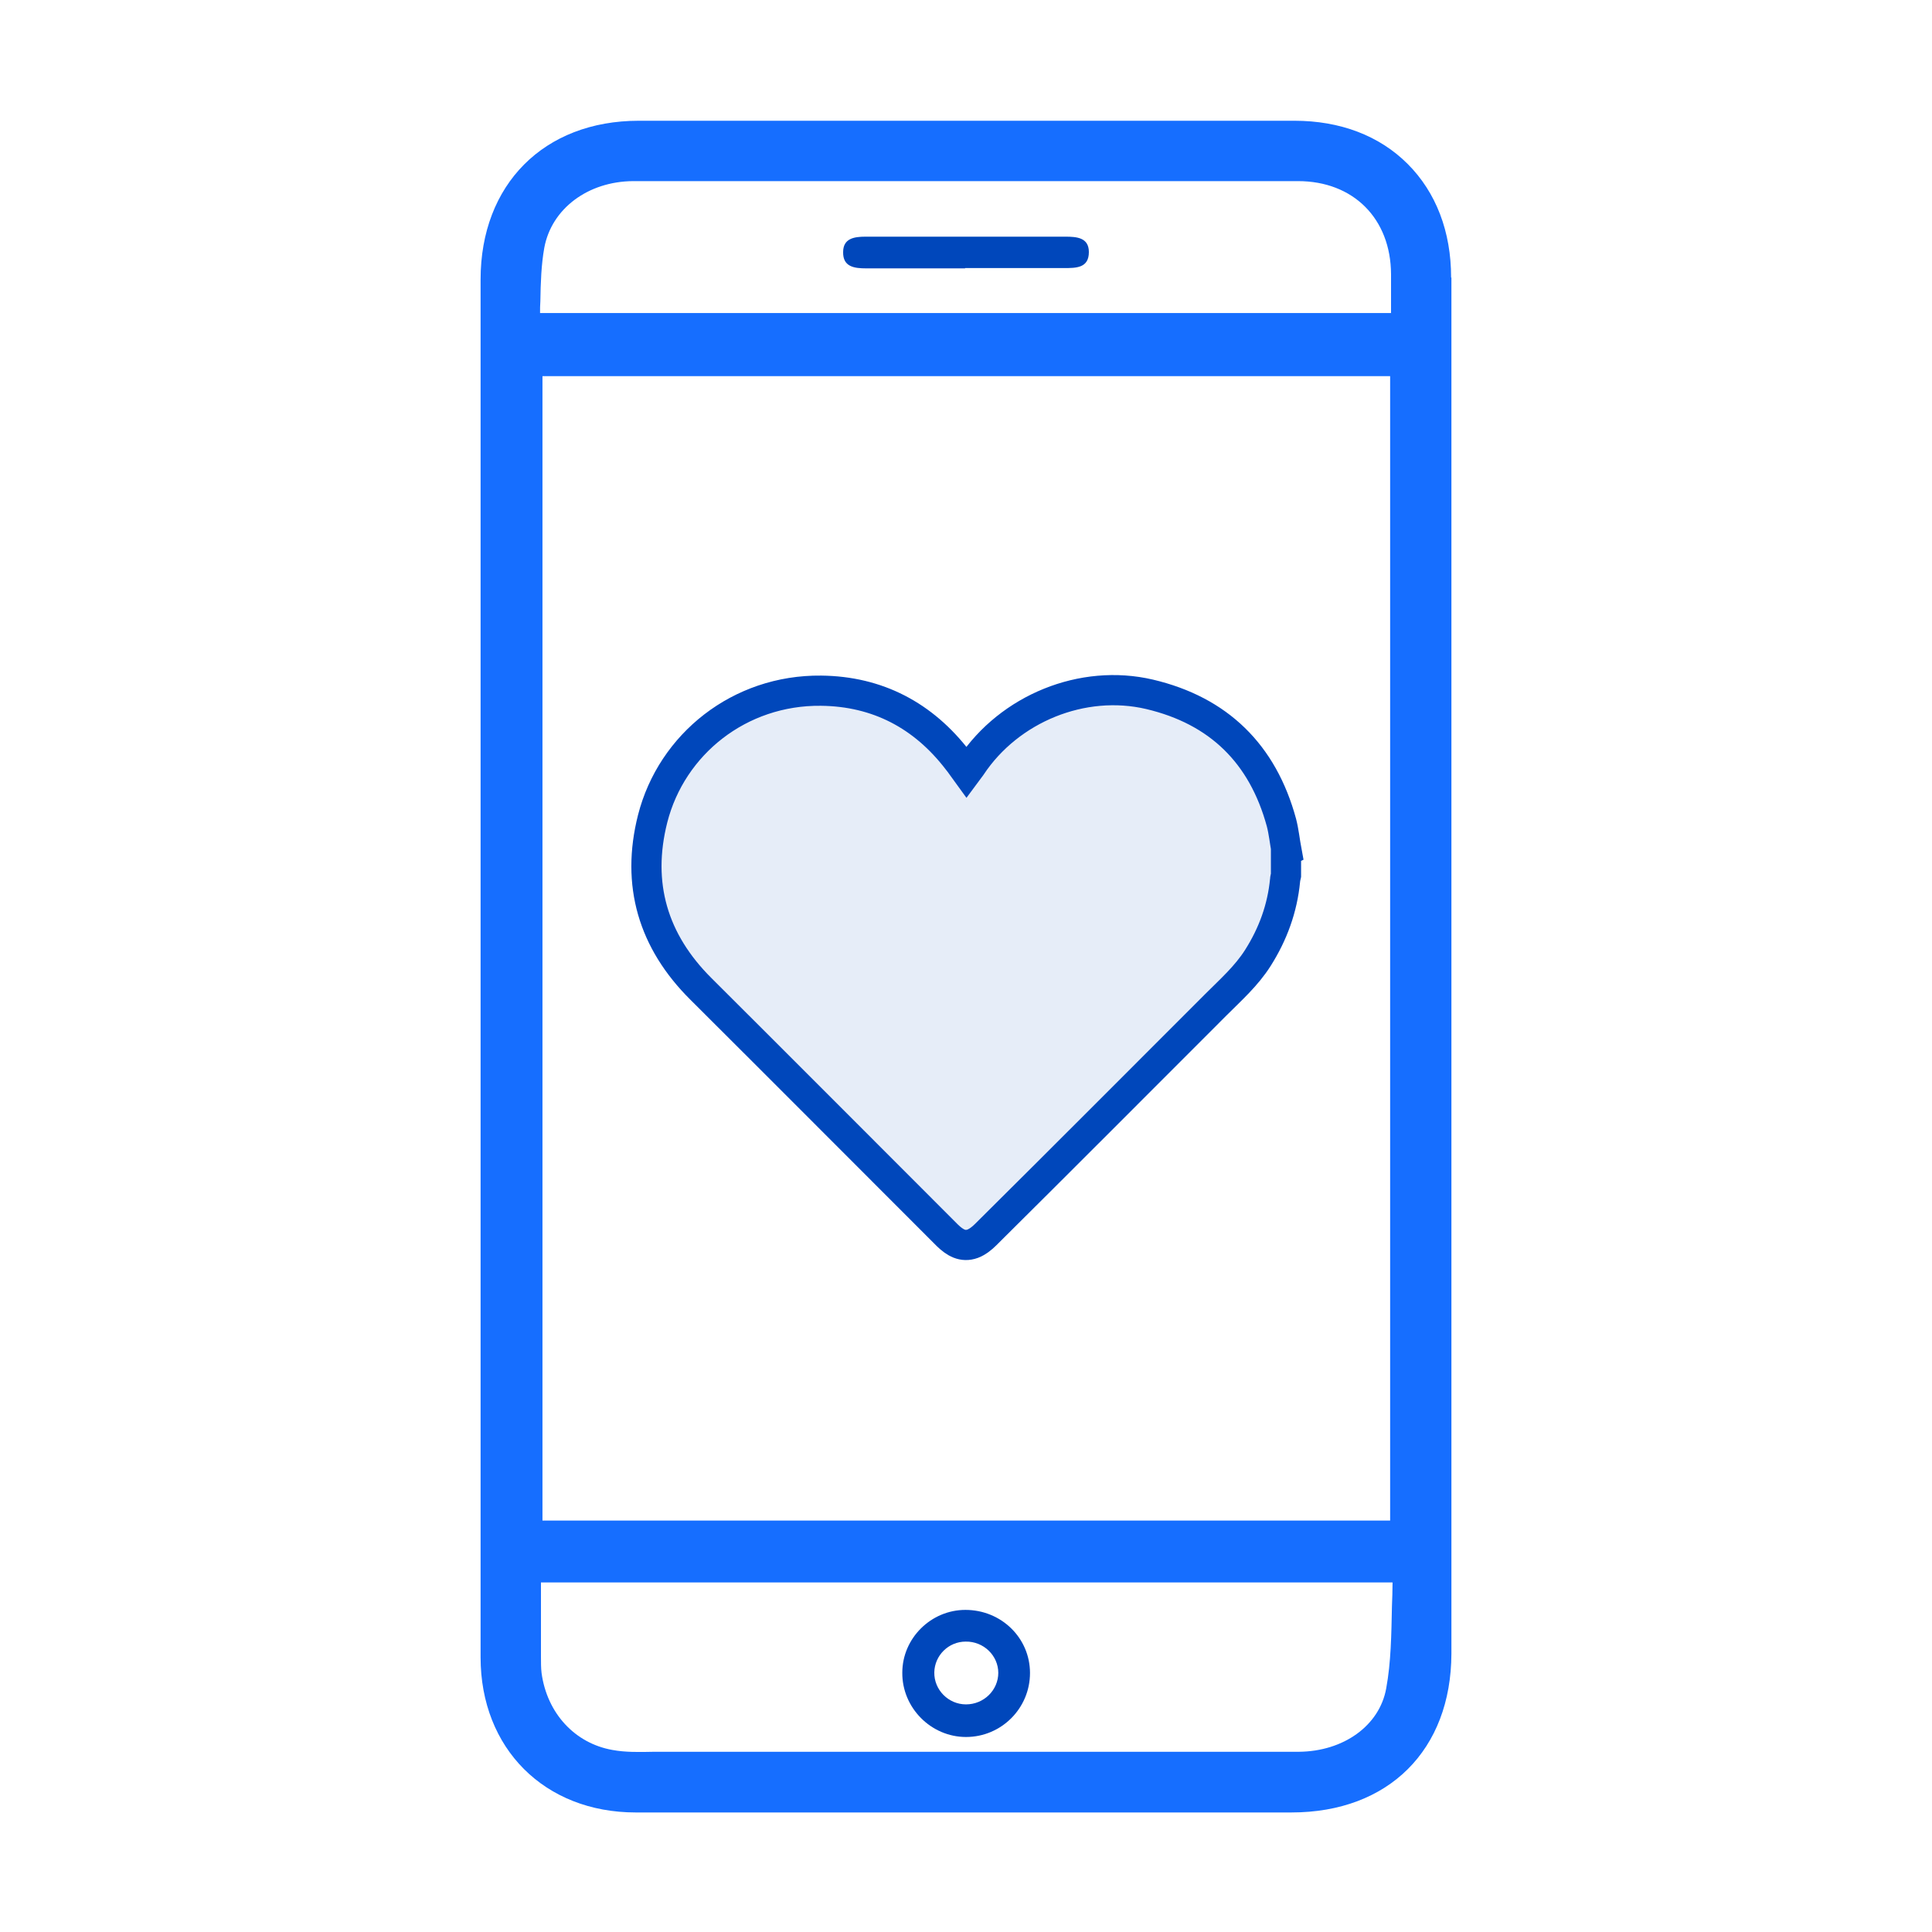
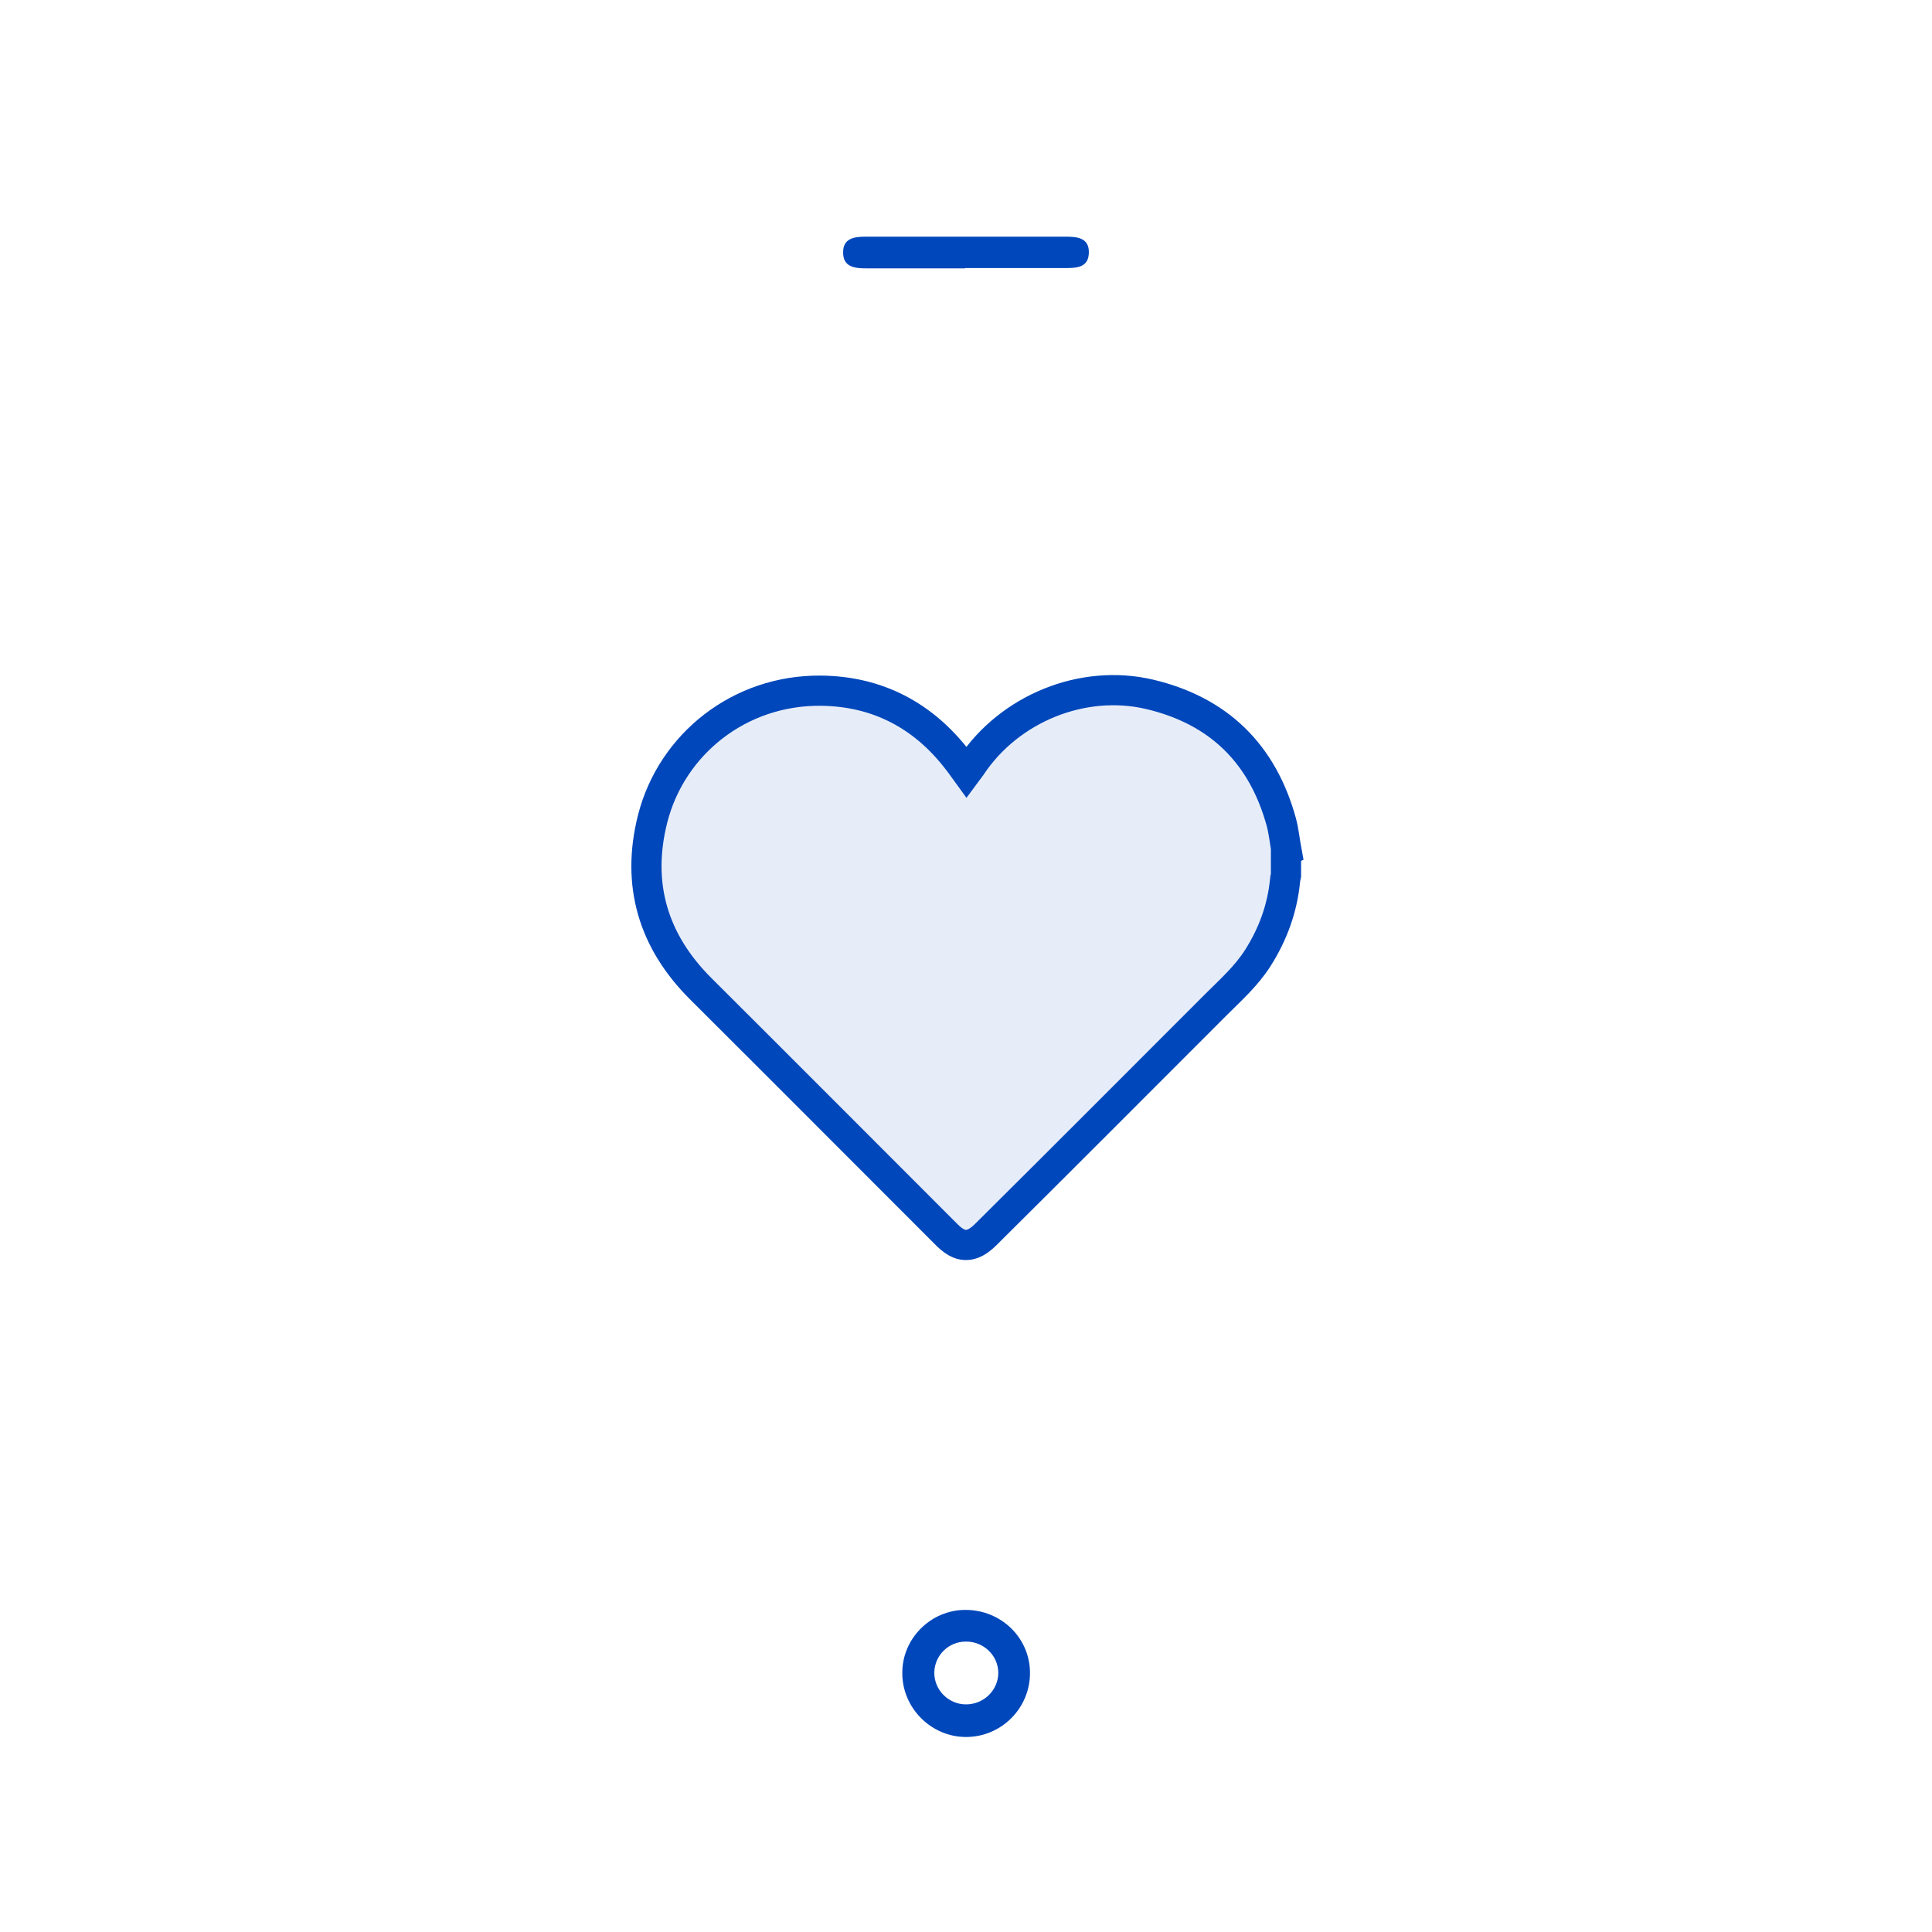
<svg xmlns="http://www.w3.org/2000/svg" id="Guides" viewBox="0 0 64 64">
  <defs>
    <style>.cls-1,.cls-2{fill:#0047bb;}.cls-1,.cls-2,.cls-3{stroke-width:0px;}.cls-2{opacity:.1;}.cls-4{fill:none;stroke:#0047bb;stroke-miterlimit:10;}.cls-3{fill:#166eff;}</style>
  </defs>
-   <path class="cls-3" d="m48.07,9.19c0-1.52-.5-2.82-1.44-3.76-.94-.94-2.24-1.43-3.75-1.43h-21.72c-3.14,0-5.24,2.11-5.24,5.26v45.64c0,3.02,2.12,5.14,5.14,5.14h21.72c3.22,0,5.29-2.07,5.3-5.26,0-15.19,0-30.39,0-45.58Zm-1.99,1.18h-28.19c0-.13,0-.26.01-.39.01-.62.03-1.21.13-1.77.24-1.3,1.45-2.2,2.94-2.21,3.8,0,7.61,0,11.41,0h6.58c1.35,0,2.69,0,4.04,0,1.83,0,3.07,1.24,3.08,3.08v1.28Zm.05,42.05c0,.26-.01.53-.02.79-.02.95-.03,1.85-.19,2.72-.22,1.23-1.41,2.09-2.9,2.1-6.96,0-13.93,0-20.89,0h-.47c-.48.01-.94.02-1.37-.06-1.25-.22-2.17-1.22-2.35-2.55-.02-.17-.02-.34-.02-.54v-2.46h28.21Zm-28.16-2.06V12.46h28.08v37.91h-28.08Z" />
  <path class="cls-1" d="m32,57.54c-1.16,0-2.12-.97-2.11-2.13,0-1.14.95-2.08,2.09-2.08,1.19,0,2.14.93,2.14,2.09,0,1.17-.95,2.12-2.12,2.12Zm1.07-2.12c0-.58-.49-1.05-1.08-1.04-.57,0-1.03.46-1.04,1.02-.01.58.47,1.06,1.05,1.06.59,0,1.07-.47,1.07-1.05Z" />
  <path class="cls-1" d="m31.97,8.89c-1.09,0-2.19,0-3.28,0-.39,0-.77-.05-.76-.54,0-.45.36-.51.74-.51,2.21,0,4.42,0,6.62,0,.38,0,.78.03.78.51,0,.53-.42.53-.82.53-1.09,0-2.19,0-3.28,0Z" />
  <path class="cls-2" d="m42.6,28.21v.79c-.01.05-.03.11-.03.16-.09.93-.4,1.78-.9,2.57-.38.6-.9,1.06-1.39,1.55-2.54,2.54-5.08,5.09-7.63,7.62-.12.12-.27.24-.43.3-.33.12-.59-.04-.83-.27-2.72-2.72-5.44-5.45-8.17-8.17-1.59-1.58-2.15-3.47-1.6-5.64.63-2.47,2.88-4.27,5.58-4.24,1.87.02,3.39.82,4.53,2.31.1.12.18.25.29.4.06-.08.1-.15.15-.21,1.27-1.91,3.69-2.9,5.91-2.38,2.29.54,3.75,1.97,4.37,4.25.08.31.11.63.17.95Z" />
  <path class="cls-4" d="m42.6,28.21v.79c-.01.05-.03.11-.03.16-.09.93-.4,1.78-.9,2.57-.38.6-.9,1.06-1.39,1.55-2.54,2.54-5.08,5.09-7.63,7.62-.12.12-.27.24-.43.3-.33.12-.59-.04-.83-.27-2.72-2.72-5.44-5.45-8.17-8.17-1.59-1.58-2.15-3.47-1.6-5.64.63-2.47,2.88-4.27,5.58-4.24,1.87.02,3.39.82,4.53,2.31.1.12.18.25.29.4.06-.08.1-.15.15-.21,1.27-1.91,3.69-2.9,5.91-2.38,2.29.54,3.75,1.97,4.37,4.25.08.31.11.63.17.95Z" />
</svg>